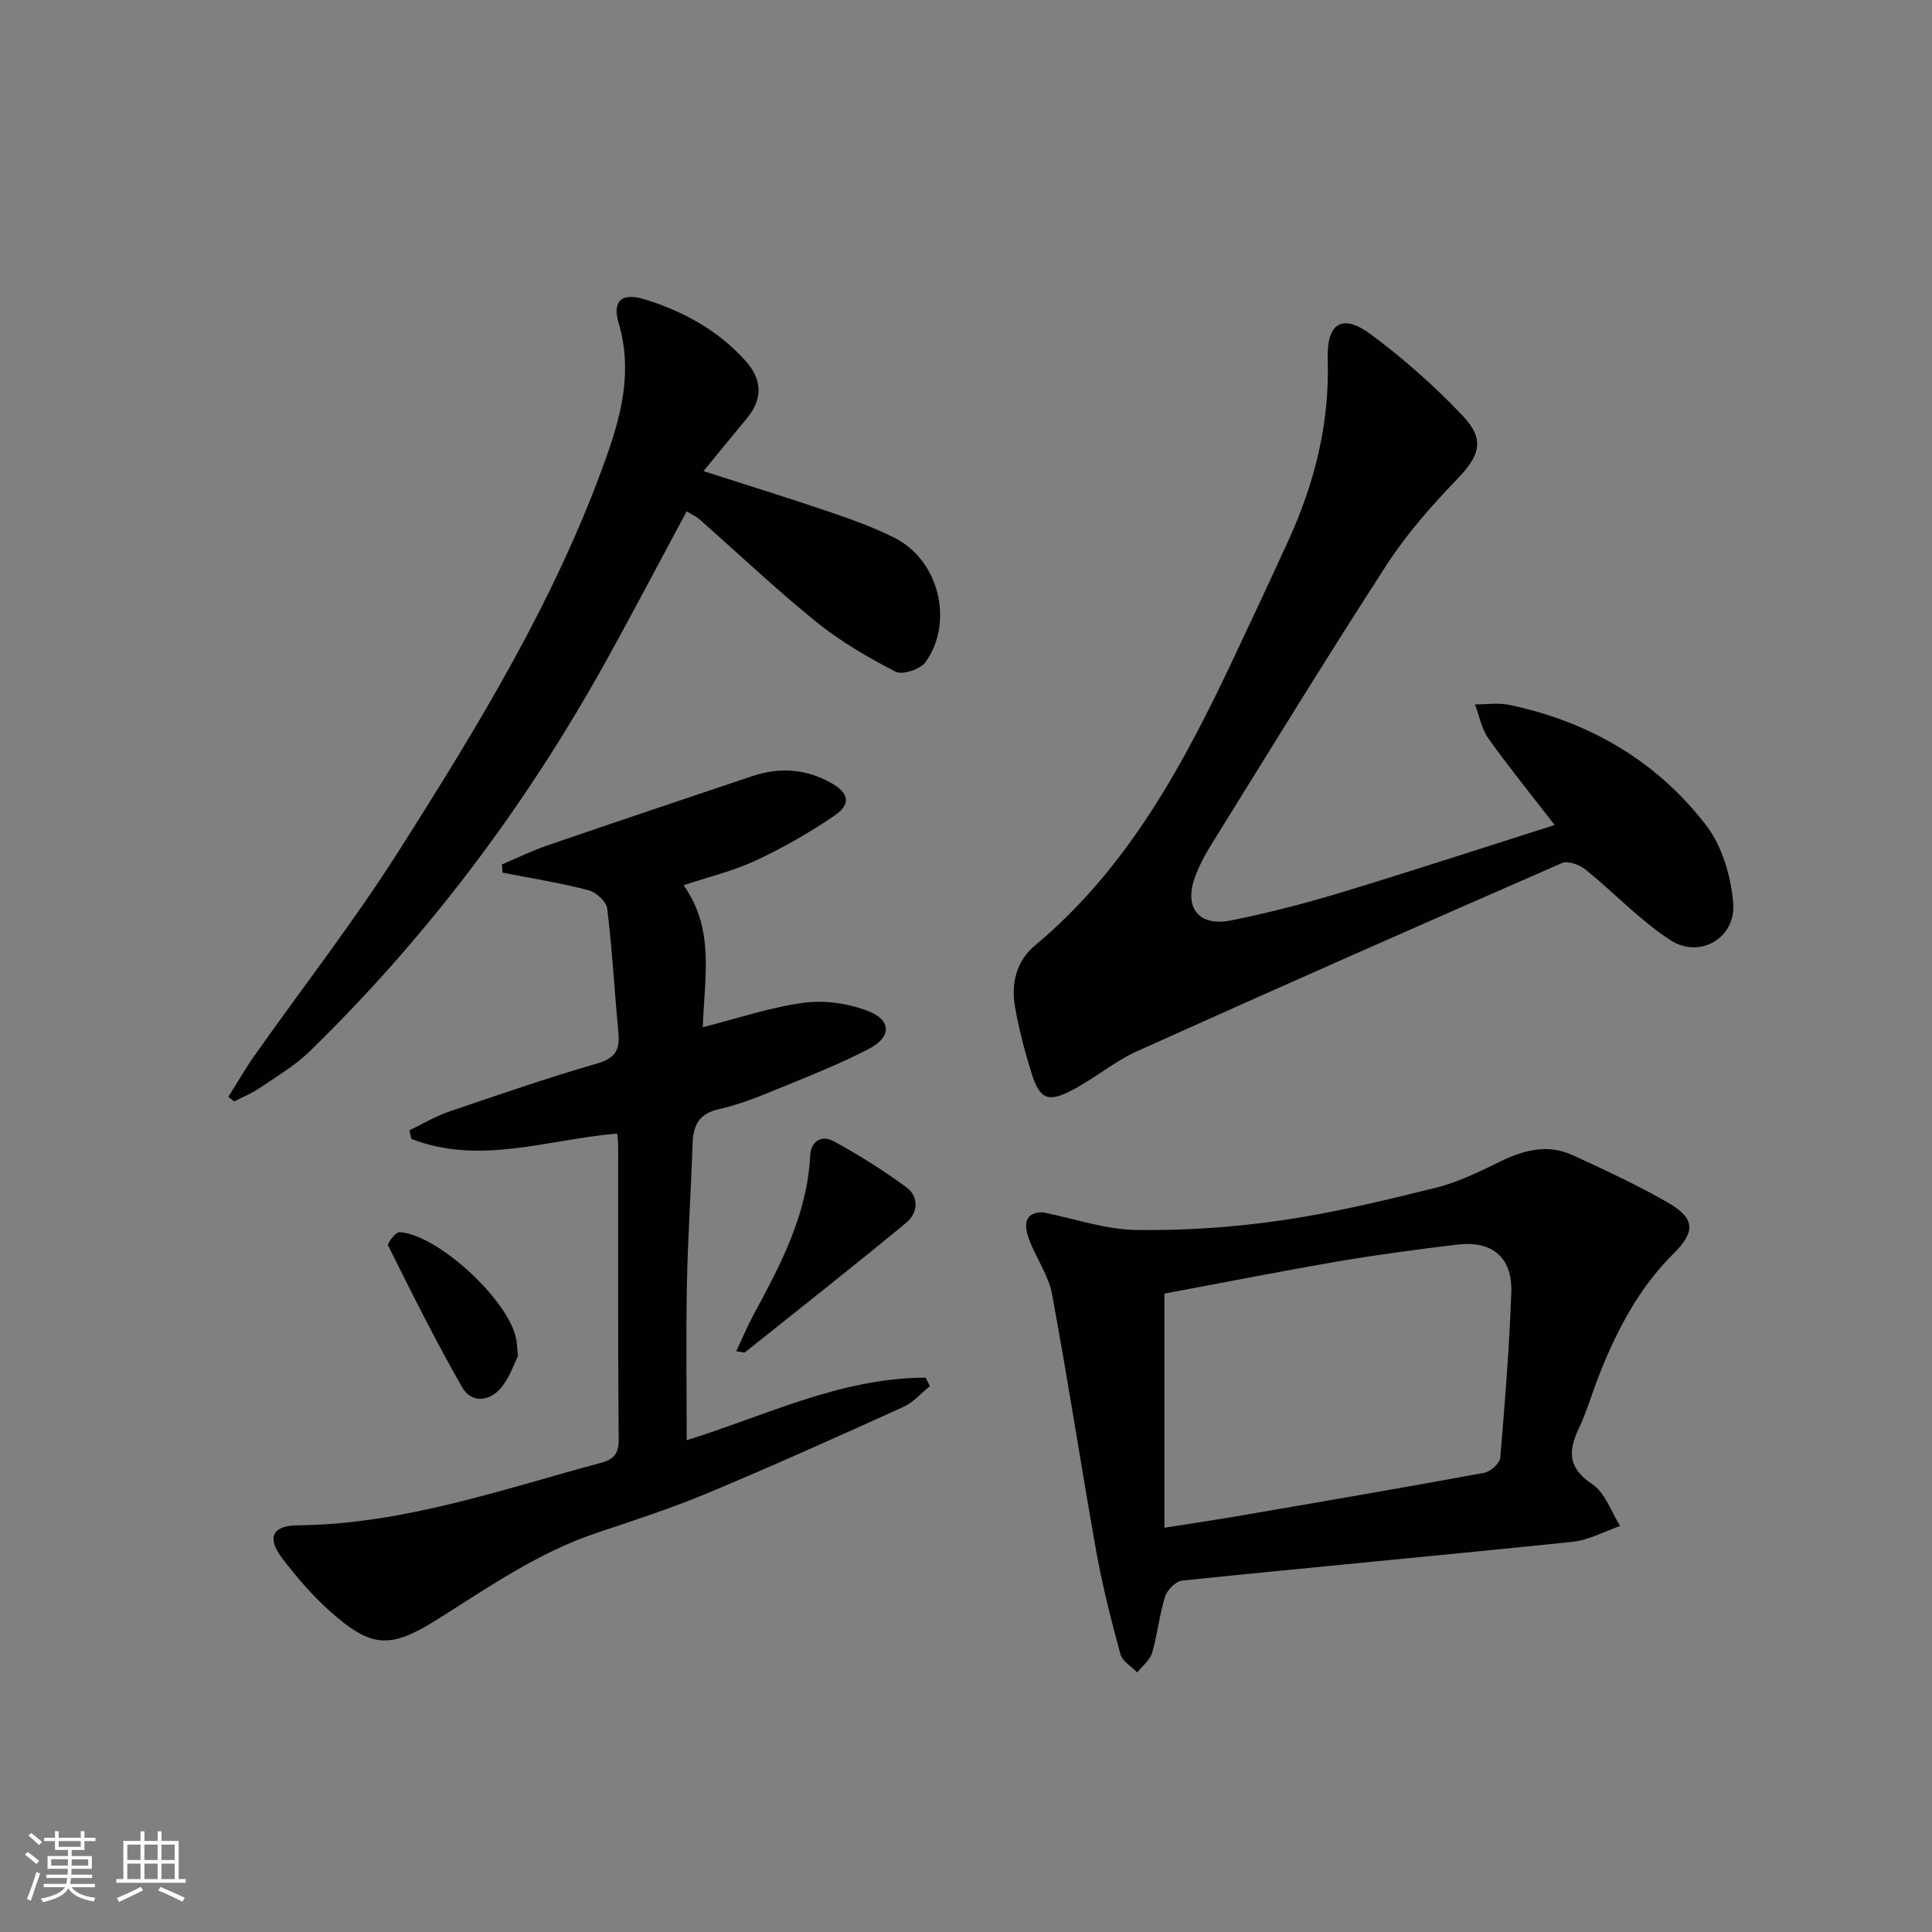
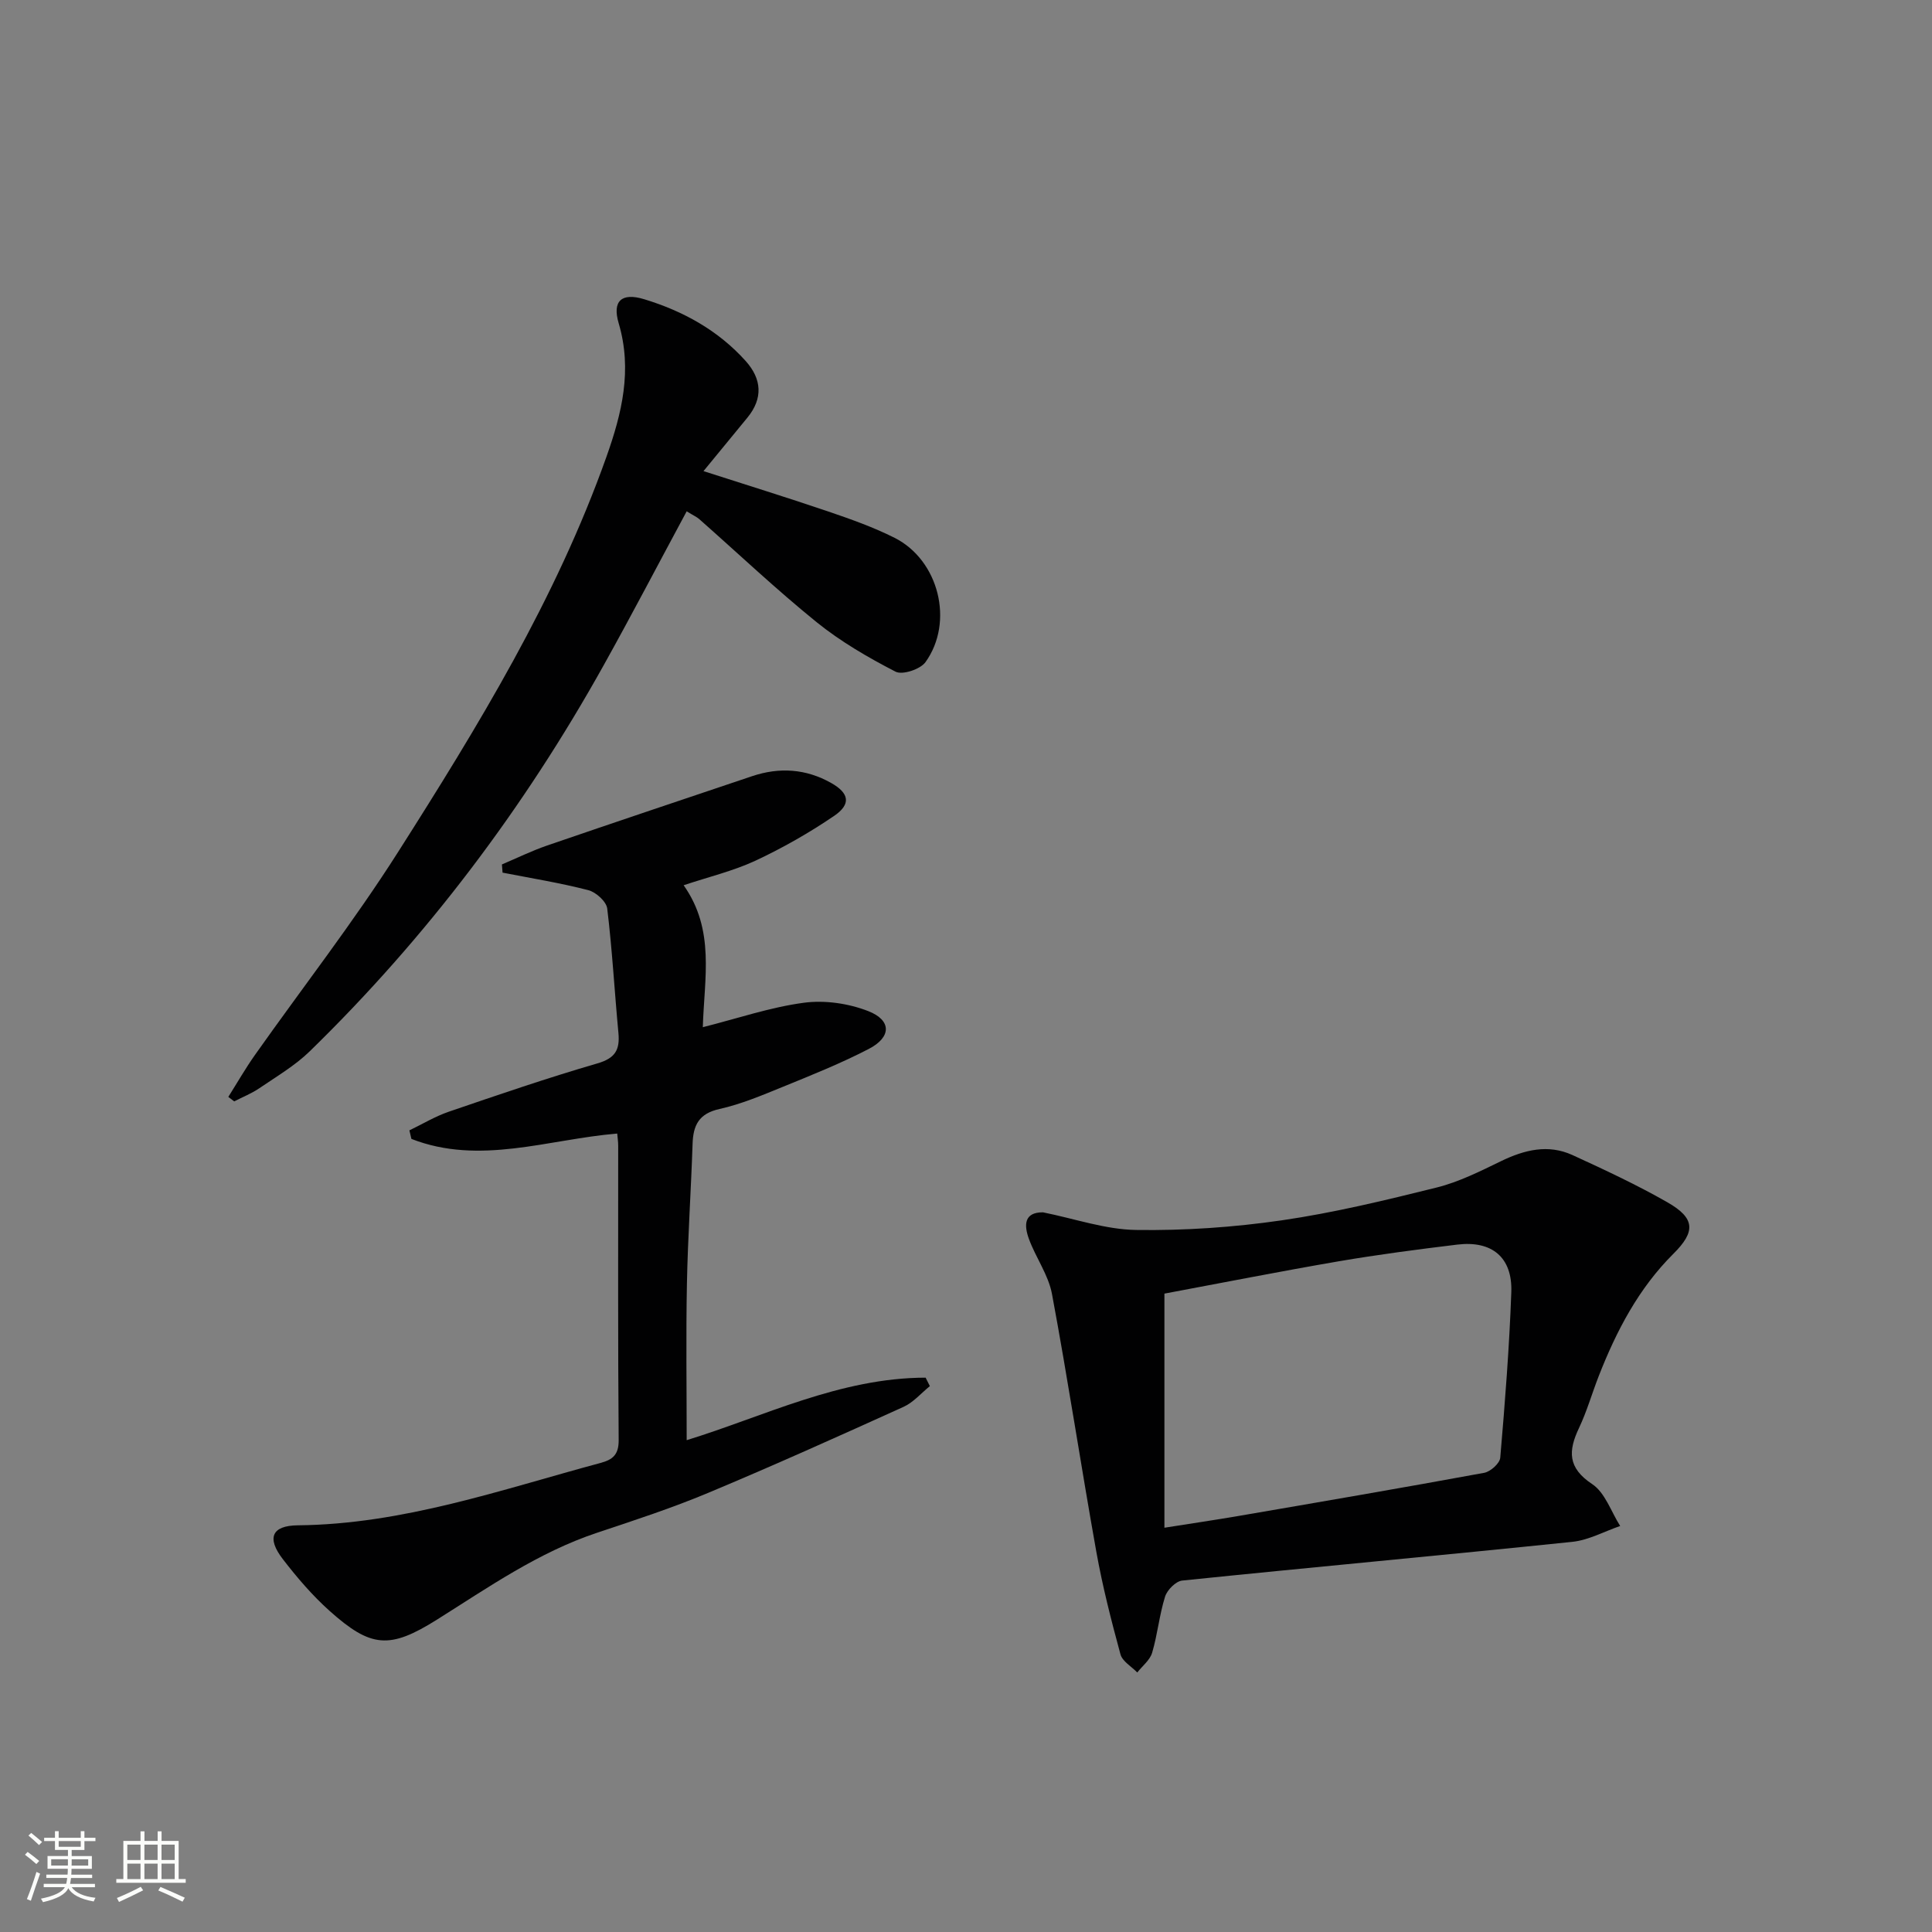
<svg xmlns="http://www.w3.org/2000/svg" enable-background="new 0 0 400 400" viewBox="0 0 400 400">
  <rect x="0" y="0" width="400" height="400" fill="#808080" stroke="none" />
  <path d="m5.17 384 .55-.58c.85.61 1.65 1.24 2.4 1.87l-.59.64c-.83-.73-1.62-1.38-2.36-1.93m1.22 9.53-.82-.34c.71-1.76 1.37-3.64 1.98-5.63.24.13.5.25.76.36-.6 1.67-1.24 3.54-1.92 5.61m-.5-13.5.57-.54c.56.44 1.31 1.06 2.26 1.87l-.64.64c-.68-.66-1.41-1.32-2.19-1.97m3.25.46h2.24v-1.36h.77v1.36h4.57v-1.36h.76v1.36h2.28v.69h-2.28v1.84h-2.64v1.26h4.18v2.64h-4.21c0 .45-.02.86-.05 1.21h4.32v.69h-4.38c-.04.34-.1.75-.19 1.22h5.15v.69h-4.82c.87 1.19 2.51 1.92 4.93 2.19-.17.31-.3.57-.37.76-2.77-.49-4.52-1.41-5.26-2.76-.56 1.26-2.3 2.23-5.24 2.9-.12-.24-.26-.48-.43-.72 2.73-.55 4.38-1.34 4.96-2.38h-4.38v-.69h4.65c.1-.38.17-.79.21-1.22h-4.32v-.69h4.4c.03-.34.05-.75.05-1.21h-4.2v-2.64h4.23v-1.26h-2.69v-1.84h-2.24zm1.46 4.46v1.29h3.45c.01-.4.02-.57.01-.53v-.32-.45h-3.46zm1.55-2.59h4.57v-1.19h-4.57zm6.11 2.59h-3.42v.77c-.01.19-.01.37-.02.53h3.44z" fill="#fbfcfa" />
  <path d="m32.63 379.16h.82v1.98h3.54v7.89h1.46v.78h-14.37v-.78h1.46v-7.89h3.55v-1.98h.82v1.98h2.73v-1.98zm-3.49 11.48.5.73c-1.61.82-3.28 1.63-5 2.41-.13-.27-.28-.55-.44-.82 1.75-.72 3.4-1.49 4.94-2.32m-2.78-5.55h2.73v-3.18h-2.73zm0 3.95h2.73v-3.2h-2.73zm3.54-3.95h2.73v-3.18h-2.73zm0 3.95h2.73v-3.2h-2.73zm7.89 4.68c-1.84-.92-3.51-1.7-5.02-2.32l.45-.73c1.89.8 3.57 1.55 5.04 2.23zm-1.62-11.81h-2.73v3.18h2.73zm-2.73 7.13h2.73v-3.2h-2.73z" fill="#fbfcfa" />
  <g fill="#010102">
-     <path d="m321.87 170.81c-4.9-6.34-9.49-11.99-13.71-17.91-1.42-2-1.88-4.69-2.78-7.06 2.37.01 4.83-.38 7.11.1 16.54 3.47 30.52 11.6 40.78 24.97 3.3 4.29 5.09 10.5 5.57 16 .64 7.27-6.92 11.71-13.03 7.72-6.33-4.13-11.62-9.82-17.55-14.6-1.23-1-3.64-1.88-4.87-1.34-29.37 12.82-58.68 25.76-87.9 38.92-4.66 2.1-8.7 5.53-13.24 7.95-5.3 2.83-7 2.1-8.74-3.55-1.37-4.43-2.55-8.95-3.36-13.51-.87-4.85.29-9.54 4.12-12.74 19.34-16.13 30.84-37.62 41.3-59.84 3.75-7.96 7.49-15.93 11.15-23.94 5.46-11.94 8.59-24.36 8.17-37.63-.24-7.51 3.03-9.51 8.98-5.09 6.76 5.02 13.15 10.69 18.94 16.79 4.75 5 3.56 8.28-1.17 13.2-5.26 5.47-10.38 11.27-14.5 17.62-12.39 19.11-24.27 38.54-36.29 57.89-1.39 2.24-2.68 4.63-3.54 7.11-2.14 6.17 1 10 7.52 8.7 7.64-1.53 15.21-3.48 22.67-5.74 14.72-4.46 29.34-9.25 44.37-14.02z" />
    <path d="m141.54 183.28c6.55 9.27 4.27 19.21 3.97 29.39 7.18-1.81 13.95-4.13 20.91-5.06 4.33-.58 9.25.13 13.34 1.73 4.87 1.9 4.81 5.4.11 7.83-5.73 2.97-11.76 5.39-17.75 7.83-4.3 1.75-8.64 3.6-13.14 4.6-4.3.95-5.47 3.37-5.59 7.26-.32 9.64-.98 19.27-1.17 28.92-.21 10.77-.05 21.54-.05 32.39 15.88-4.87 31.73-12.92 49.47-12.94.29.58.58 1.17.88 1.75-1.8 1.45-3.39 3.35-5.42 4.28-13.44 6.09-26.91 12.15-40.52 17.84-7.49 3.13-15.25 5.67-22.96 8.24-12.14 4.04-22.49 11.29-33.17 18-9.79 6.15-13.65 5.83-22.21-1.82-3.57-3.19-6.74-6.9-9.67-10.7-3.39-4.39-2.32-6.96 3.08-7.02 21.77-.21 42.06-7.36 62.7-12.92 2.49-.67 3.76-1.68 3.74-4.72-.17-20.32-.09-40.65-.1-60.97 0-.81-.13-1.63-.2-2.5-14.32 1.19-28.46 6.63-42.61 1.11-.14-.59-.28-1.18-.42-1.77 2.72-1.31 5.34-2.9 8.18-3.87 10.2-3.49 20.41-6.99 30.76-10 3.68-1.07 4.66-2.81 4.34-6.27-.81-8.6-1.28-17.23-2.32-25.79-.18-1.45-2.33-3.39-3.91-3.8-5.84-1.51-11.83-2.47-17.76-3.63-.04-.57-.08-1.13-.13-1.7 3.12-1.32 6.17-2.82 9.37-3.92 14.12-4.85 28.27-9.59 42.42-14.35 5.65-1.9 11.16-1.54 16.38 1.41 3.73 2.1 4.17 4.38.61 6.81-5.17 3.52-10.68 6.65-16.34 9.3-4.64 2.14-9.71 3.35-14.82 5.06z" />
    <path d="m215.94 251c6.59 1.32 12.92 3.56 19.29 3.65 10.04.15 20.18-.55 30.12-1.99 10.81-1.57 21.49-4.16 32.11-6.8 4.6-1.15 8.99-3.36 13.3-5.45 4.85-2.35 9.76-3.58 14.82-1.26 6.63 3.04 13.27 6.14 19.6 9.75 5.81 3.31 5.91 6.08 1.28 10.68-7.22 7.18-11.81 15.99-15.47 25.35-1.39 3.56-2.44 7.27-4.07 10.71-2.25 4.75-2.38 8.25 2.73 11.63 2.67 1.77 3.91 5.71 5.79 8.67-3.3 1.13-6.53 2.93-9.9 3.28-26.91 2.79-53.86 5.25-80.78 8.02-1.33.14-3.12 1.95-3.55 3.34-1.18 3.77-1.55 7.8-2.67 11.59-.45 1.54-2.02 2.74-3.08 4.1-1.2-1.24-3.08-2.3-3.48-3.76-1.91-7.02-3.72-14.09-5-21.25-3.18-17.77-5.87-35.62-9.18-53.36-.74-3.97-3.38-7.55-4.79-11.44-.99-2.74-1.06-5.49 2.93-5.46zm25.14 16.83v48.47c5.8-.92 10.53-1.61 15.25-2.42 17-2.92 34-5.83 50.96-8.95 1.3-.24 3.22-1.96 3.32-3.12.98-11.42 1.88-22.85 2.29-34.3.25-7.19-4.01-10.7-11.18-9.83-8.23 1-16.45 2.07-24.62 3.47-12.22 2.1-24.39 4.51-36.02 6.68z" />
    <path d="m142.17 105.86c-5.85 10.86-11.38 21.46-17.2 31.9-16.46 29.53-36.62 56.29-60.84 79.9-3.06 2.98-6.87 5.21-10.43 7.64-1.61 1.1-3.47 1.83-5.21 2.73-.41-.31-.81-.62-1.22-.93 1.83-2.9 3.54-5.89 5.52-8.69 9.88-13.99 20.43-27.54 29.61-41.98 16.58-26.07 32.71-52.45 43.14-81.81 3.22-9.05 5.41-18.03 2.55-27.7-1.36-4.59.58-6.4 5.28-4.97 8.05 2.45 15.33 6.45 21.03 12.81 3.3 3.69 3.63 7.7.34 11.71-2.93 3.57-5.86 7.14-9.09 11.07 8.82 2.84 17.31 5.46 25.72 8.32 4.7 1.6 9.44 3.27 13.86 5.5 9.15 4.62 12.36 17.41 6.38 25.73-1.06 1.48-4.78 2.71-6.2 1.97-5.7-2.94-11.35-6.22-16.33-10.24-8.39-6.79-16.25-14.23-24.35-21.38-.49-.42-1.12-.69-2.56-1.58z" />
-     <path d="m152.43 279.76c1.26-2.66 2.29-5.16 3.57-7.53 5.62-10.38 11.12-20.78 11.74-32.94.17-3.21 2.5-4.29 4.84-3.02 5.2 2.82 10.25 6.01 15.02 9.5 2.76 2.03 2.46 5.37.01 7.4-11 9.08-22.21 17.91-33.36 26.8-.16.14-.6-.06-1.82-.21z" />
-     <path d="m107.24 280.75c-.76 1.5-1.69 4.4-3.49 6.57-2.39 2.88-6.15 3.24-8.05-.07-5.49-9.58-10.41-19.49-15.35-29.38-.23-.46 1.6-2.83 2.38-2.77 8.03.54 22.71 14.21 24.16 22.21.11.65.14 1.31.35 3.44z" />
  </g>
</svg>